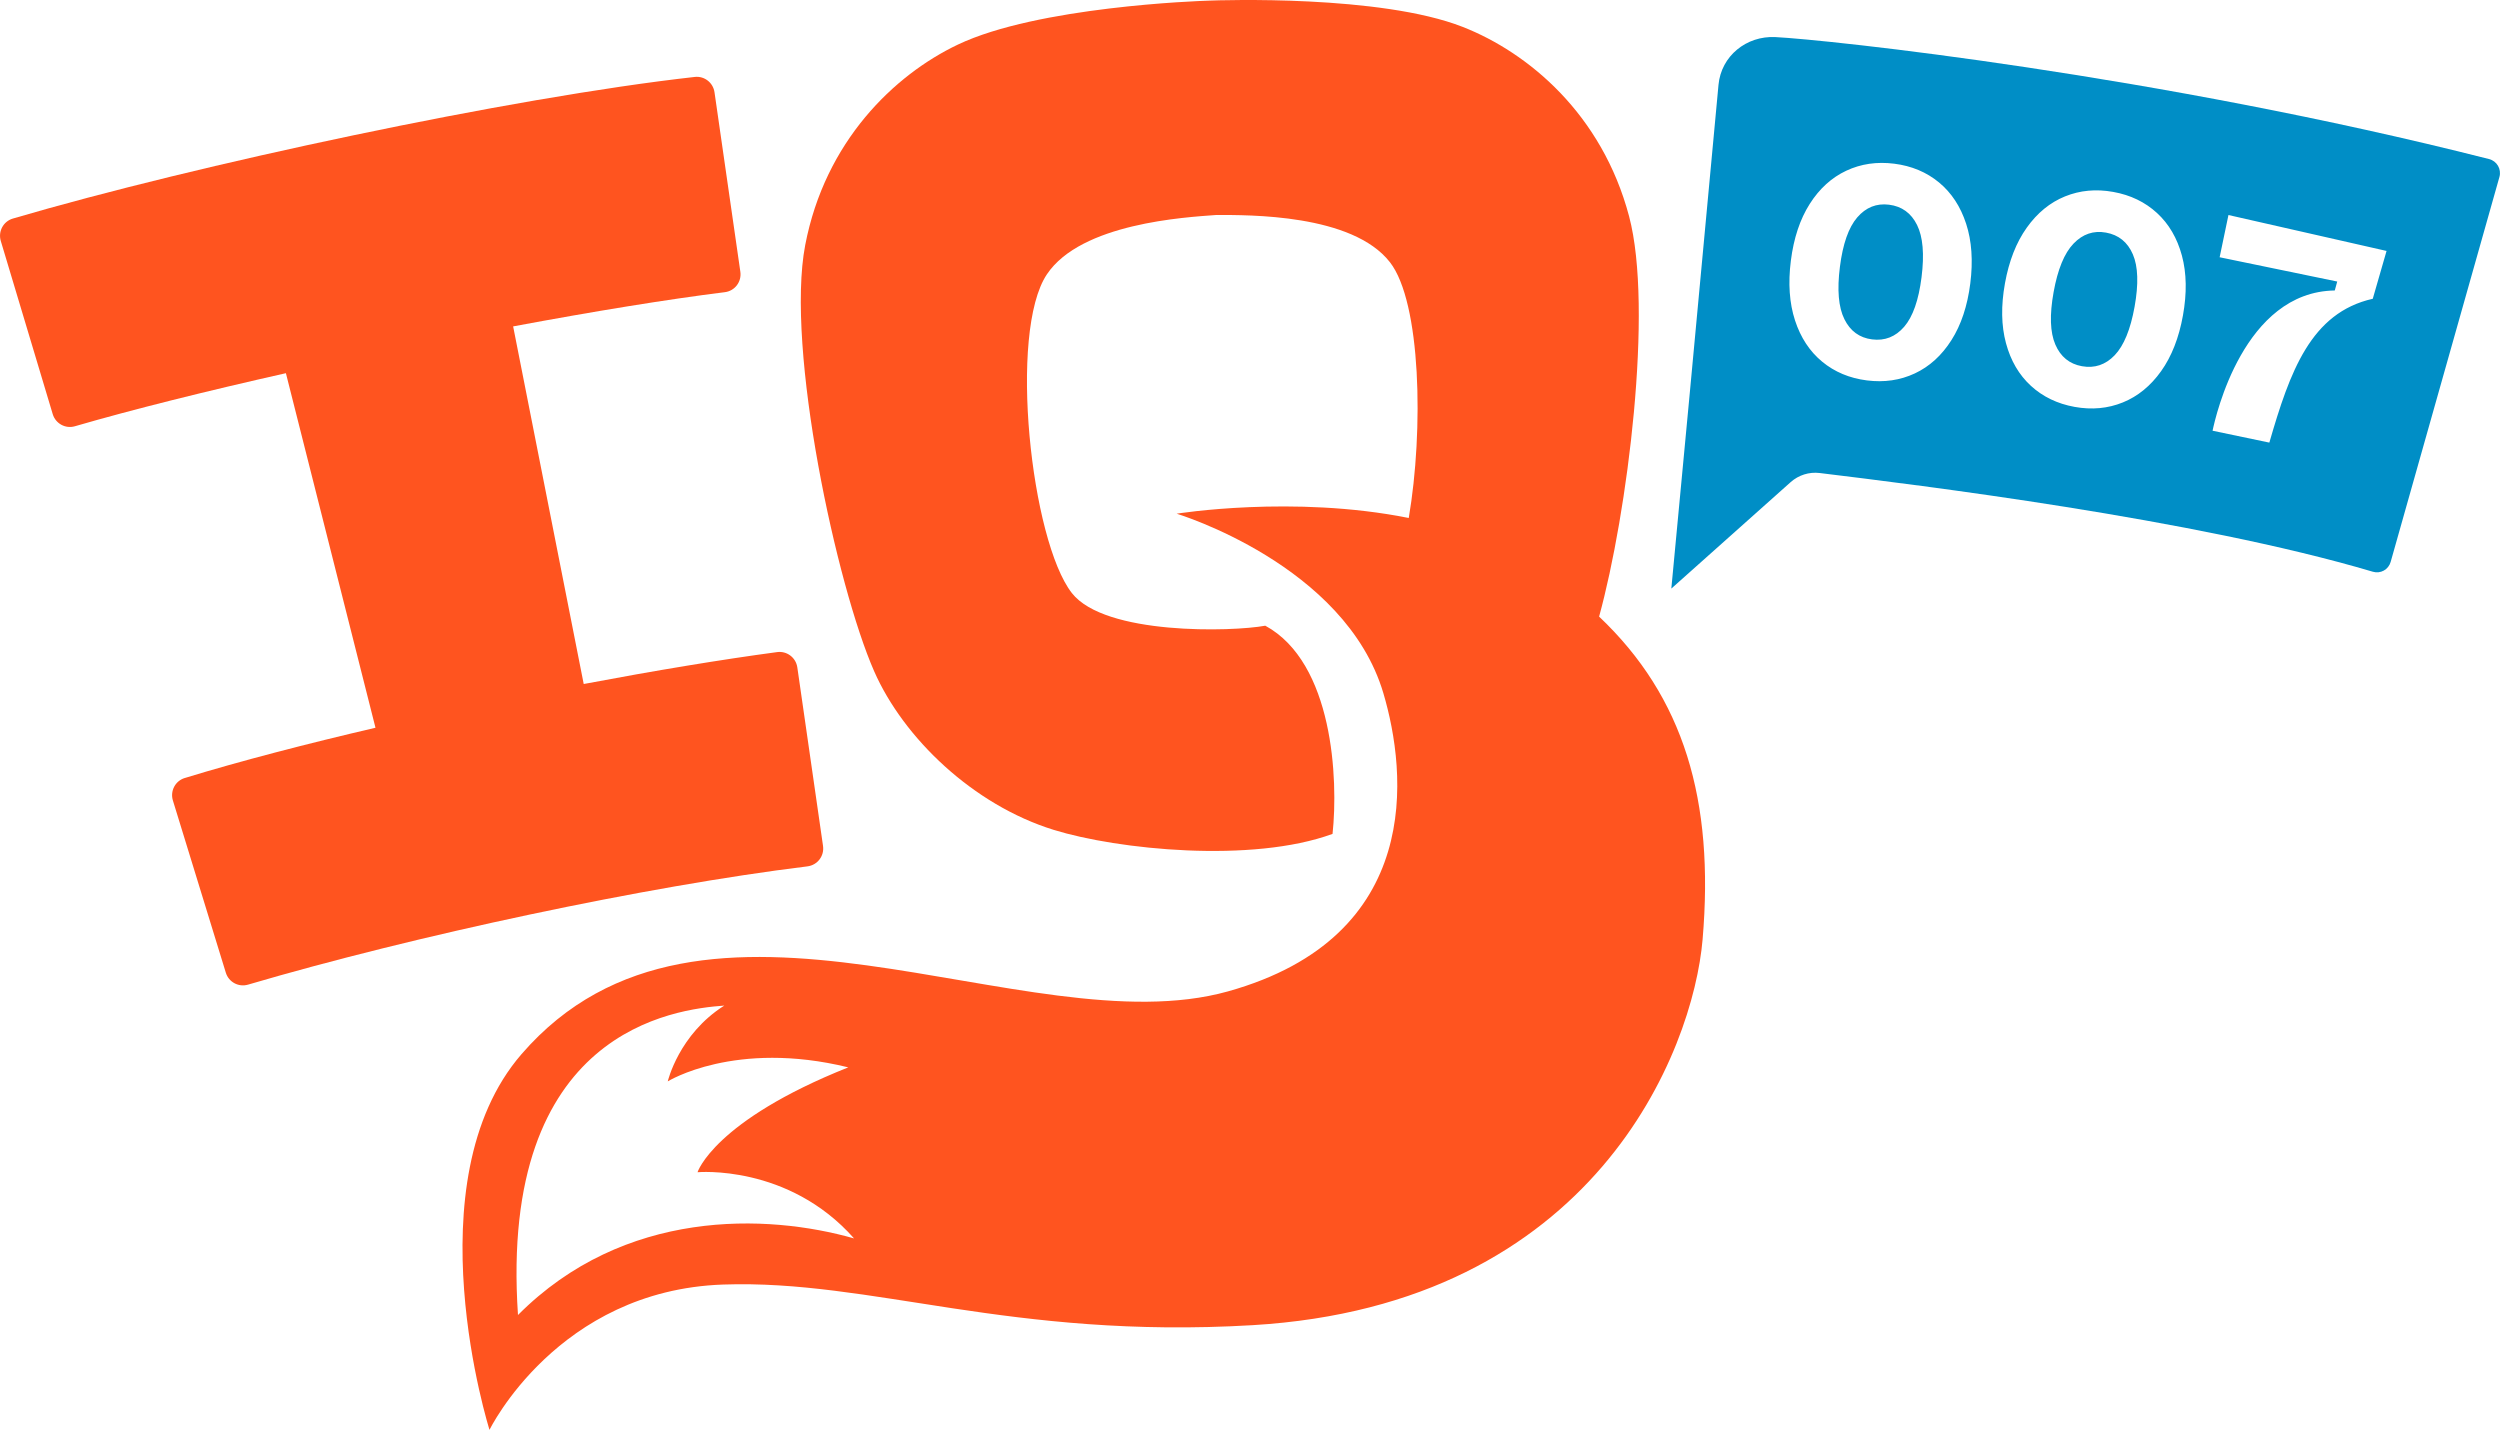
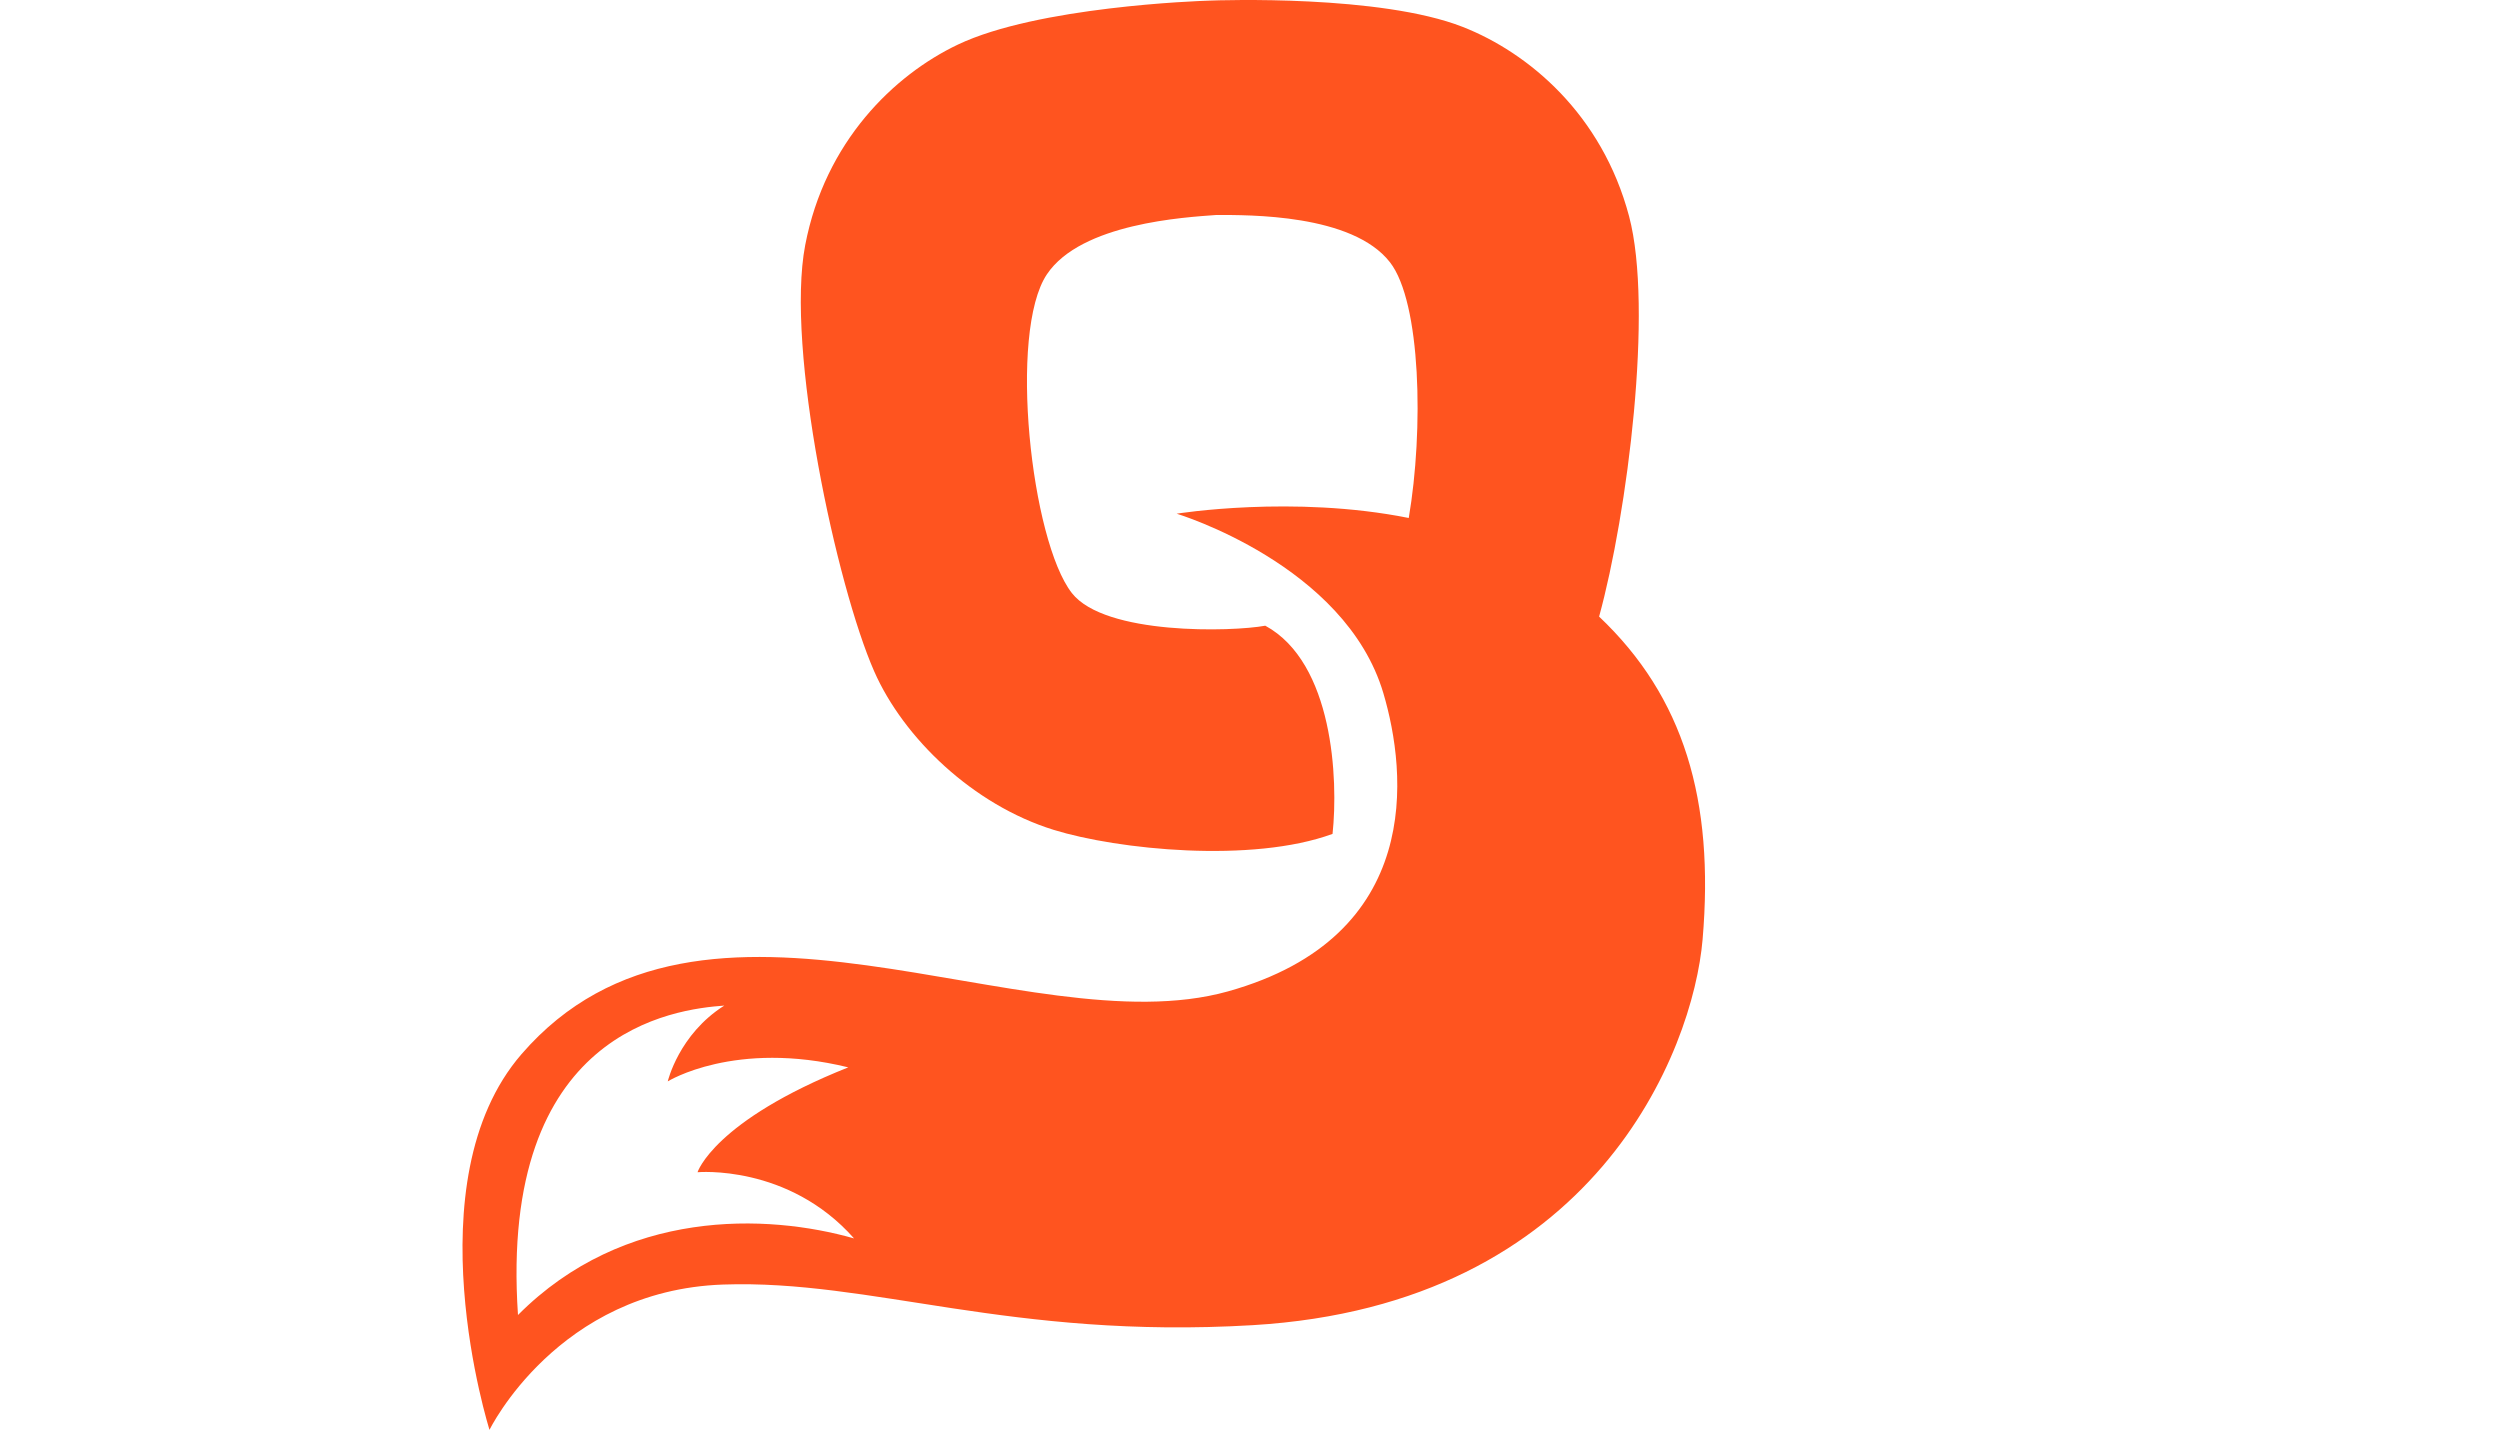
<svg xmlns="http://www.w3.org/2000/svg" xml:space="preserve" width="65.484mm" height="37.453mm" version="1.1" style="shape-rendering:geometricPrecision; text-rendering:geometricPrecision; image-rendering:optimizeQuality; fill-rule:evenodd; clip-rule:evenodd" viewBox="0 0 6547.56 3744.88">
  <defs>
    <style type="text/css"> .fil1 {fill:#008EC6;fill-rule:nonzero} .fil0 {fill:#FF541F;fill-rule:nonzero} </style>
  </defs>
  <g id="Слой_x0020_1">
    <g id="_2852344822704">
-       <path class="fil0" d="M2155.52 2215.6l-67.34 -467.69c-3.7,-25.63 -27.23,-43.46 -52.85,-40.02 -142.4,19.04 -318.67,48.14 -506.61,83.56l-184.84 -936.59c209.32,-39.07 404.25,-70.93 554.55,-89.63 26.15,-3.25 44.29,-27.35 40.54,-53.44l-67.7 -470.13c-3.61,-25.11 -26.38,-42.99 -51.55,-40.17 -481.71,53.86 -1306.34,229.97 -1786.07,370.92 -25,7.34 -39.13,33.75 -31.63,58.74l136.01 453.47c7.4,24.71 33.28,38.98 58.02,31.79 151.92,-44.18 345.78,-92.42 552.69,-139l234.62 928.61c-180.02,41.97 -352.67,86.77 -499.63,131.66 -24.84,7.6 -38.6,34.05 -30.96,58.91l138.6 450.9c7.59,24.73 33.46,38.64 58.23,31.34 435.1,-128.04 1042.47,-257.84 1464.95,-309.72 26.29,-3.24 44.72,-27.26 40.94,-53.5z" />
-       <path class="fil1" d="M5586.02 666.07c13.77,31.91 15.3,77.66 4.55,137.26 -10.73,59.66 -28.12,102.01 -52.14,127.09 -24.05,25.11 -52.66,34.66 -85.8,28.72 -32.63,-5.89 -55.84,-24.79 -69.61,-56.73 -13.77,-31.92 -15.29,-77.67 -4.55,-137.33 10.73,-59.59 28.11,-101.96 52.17,-127.04 24.03,-25.09 52.36,-34.75 85,-28.85 33.16,5.98 56.59,24.93 70.38,56.88zm-638.42 -129.94l0 0c-32.91,-4.17 -60.7,6.94 -83.4,33.25 -22.69,26.36 -37.85,69.57 -45.42,129.63 -7.61,60.11 -3.71,105.76 11.74,136.91 15.4,31.16 39.59,48.81 72.46,52.95 33.42,4.26 61.47,-6.8 84.17,-33.11 22.7,-26.36 37.85,-69.56 45.45,-129.68 7.59,-60.07 3.69,-105.71 -11.74,-136.86 -15.45,-31.17 -39.84,-48.86 -73.26,-53.09zm1598.54 -72.75l0 0 -284.91 1008.32c-5.7,20.2 -26.53,31.68 -46.62,25.72 -468.47,-138.94 -1192.37,-227.27 -1448.75,-258.55 -27.71,-3.38 -55.29,5.37 -76.15,23.95l-312.45 278.71 48.24 -511.27c0,0 56.48,-606.04 75.31,-808.07 7.03,-75.58 73.08,-128.81 148.84,-125.06 134.06,6.64 997.95,98.11 1869.44,319.51 20.48,5.2 32.79,26.41 27.05,46.73zm-1396.76 122.6l0 0c-14.72,-45.14 -38.4,-81.19 -71.06,-108.18 -32.69,-26.95 -71.72,-43.31 -117.15,-49.06 -45.42,-5.75 -87.31,0.34 -125.67,18.35 -38.36,17.97 -70.27,46.96 -95.75,86.99 -25.49,40.07 -41.95,89.62 -49.42,148.68 -7.47,59.05 -3.85,111.16 10.86,156.3 14.72,45.1 38.43,81.2 71.08,108.14 32.67,27 71.73,43.31 117.15,49.1 45.43,5.76 87.32,-0.38 125.67,-18.35 38.34,-17.96 70.25,-46.95 95.75,-87.04 25.49,-40.02 41.95,-89.57 49.42,-148.62 7.47,-59.05 3.83,-111.16 -10.88,-156.31zm565.17 83.56l0 0c-12.35,-45.8 -34.11,-83.09 -65.31,-111.72 -31.21,-28.67 -69.34,-47.04 -114.42,-55.15 -45.05,-8.15 -87.21,-4.21 -126.44,11.7 -39.26,15.93 -72.63,43.21 -100.18,81.89 -27.57,38.69 -46.59,87.27 -57.15,145.86 -10.55,58.59 -9.67,110.82 2.68,156.62 12.32,45.86 34.11,83.14 65.31,111.77 31.22,28.62 69.34,46.99 114.43,55.15 45.04,8.15 87.2,4.21 126.43,-11.7 39.23,-15.96 72.63,-43.26 100.18,-81.89 27.54,-38.68 46.59,-87.26 57.15,-145.85 10.55,-58.6 9.64,-110.82 -2.68,-156.68zm535.95 -12.32l0 0 -414.08 -94.09 -23.09 110.62 307.98 63.59 -6.4 23.43c-238.48,3.42 -312.11,329.08 -320.09,367.32l148.7 31.1c53.86,-186.15 108.6,-340.09 270.86,-376.71l36.12 -125.25z" />
      <path class="fil0" d="M4188.12 1614.88c74.18,-270.11 142.54,-806.81 78.51,-1048.39 -70.9,-267.4 -263.45,-428.38 -435.56,-495.95 -215.33,-84.57 -636.39,-70.06 -664.38,-68.87l0 0.01c-28.26,0.78 -449.06,15.73 -657.9,115.08 -166.98,79.44 -347.85,253.47 -399.94,525.15 -52.08,271.7 82.93,893.9 180.57,1116.17 76.91,175.1 259.45,350.07 470.09,415.36 167.72,51.98 519.86,87.94 730.46,10.57 15.33,-142.97 1.81,-448.36 -176.17,-545.25 -86.84,16.13 -420,25.24 -506.55,-85.5 -106.95,-136.81 -167,-683.32 -65.33,-834.89 89.6,-133.6 360.99,-149.29 444.36,-155.34 83.62,0.19 355.43,-3.09 454.14,123.92 81.32,104.65 88.45,439.01 49.15,669.67 -302.92,-60.65 -607.83,-11.19 -607.83,-11.19 0,0 441.57,133.18 541.36,470.15 61.75,208.46 106.7,637.44 -407.28,781 -529.3,147.87 -1375.08,-384.53 -1850.04,164.37 -289.11,334.11 -83.8,983.94 -83.8,983.94 0,0 178.12,-365.41 611.85,-380.57 389.3,-13.61 751.72,144.05 1386.42,106.42 896.31,-53.15 1154.01,-718.2 1178.94,-1010.48 31.13,-364.87 -49.08,-635.06 -271.1,-845.36zm-1951.31 1628.64l0 0c-228.28,-65.1 -602.16,-78.95 -880.23,200.57 -50.55,-747.57 412.38,-800.89 540.37,-810.42 -119.41,75.37 -148.11,198.57 -148.11,198.57 0,0 175.93,-109.59 472.81,-36.77 -352.36,140.5 -394.86,274.68 -394.86,274.68 0,0 237.41,-21.8 410.02,173.36z" />
    </g>
  </g>
</svg>